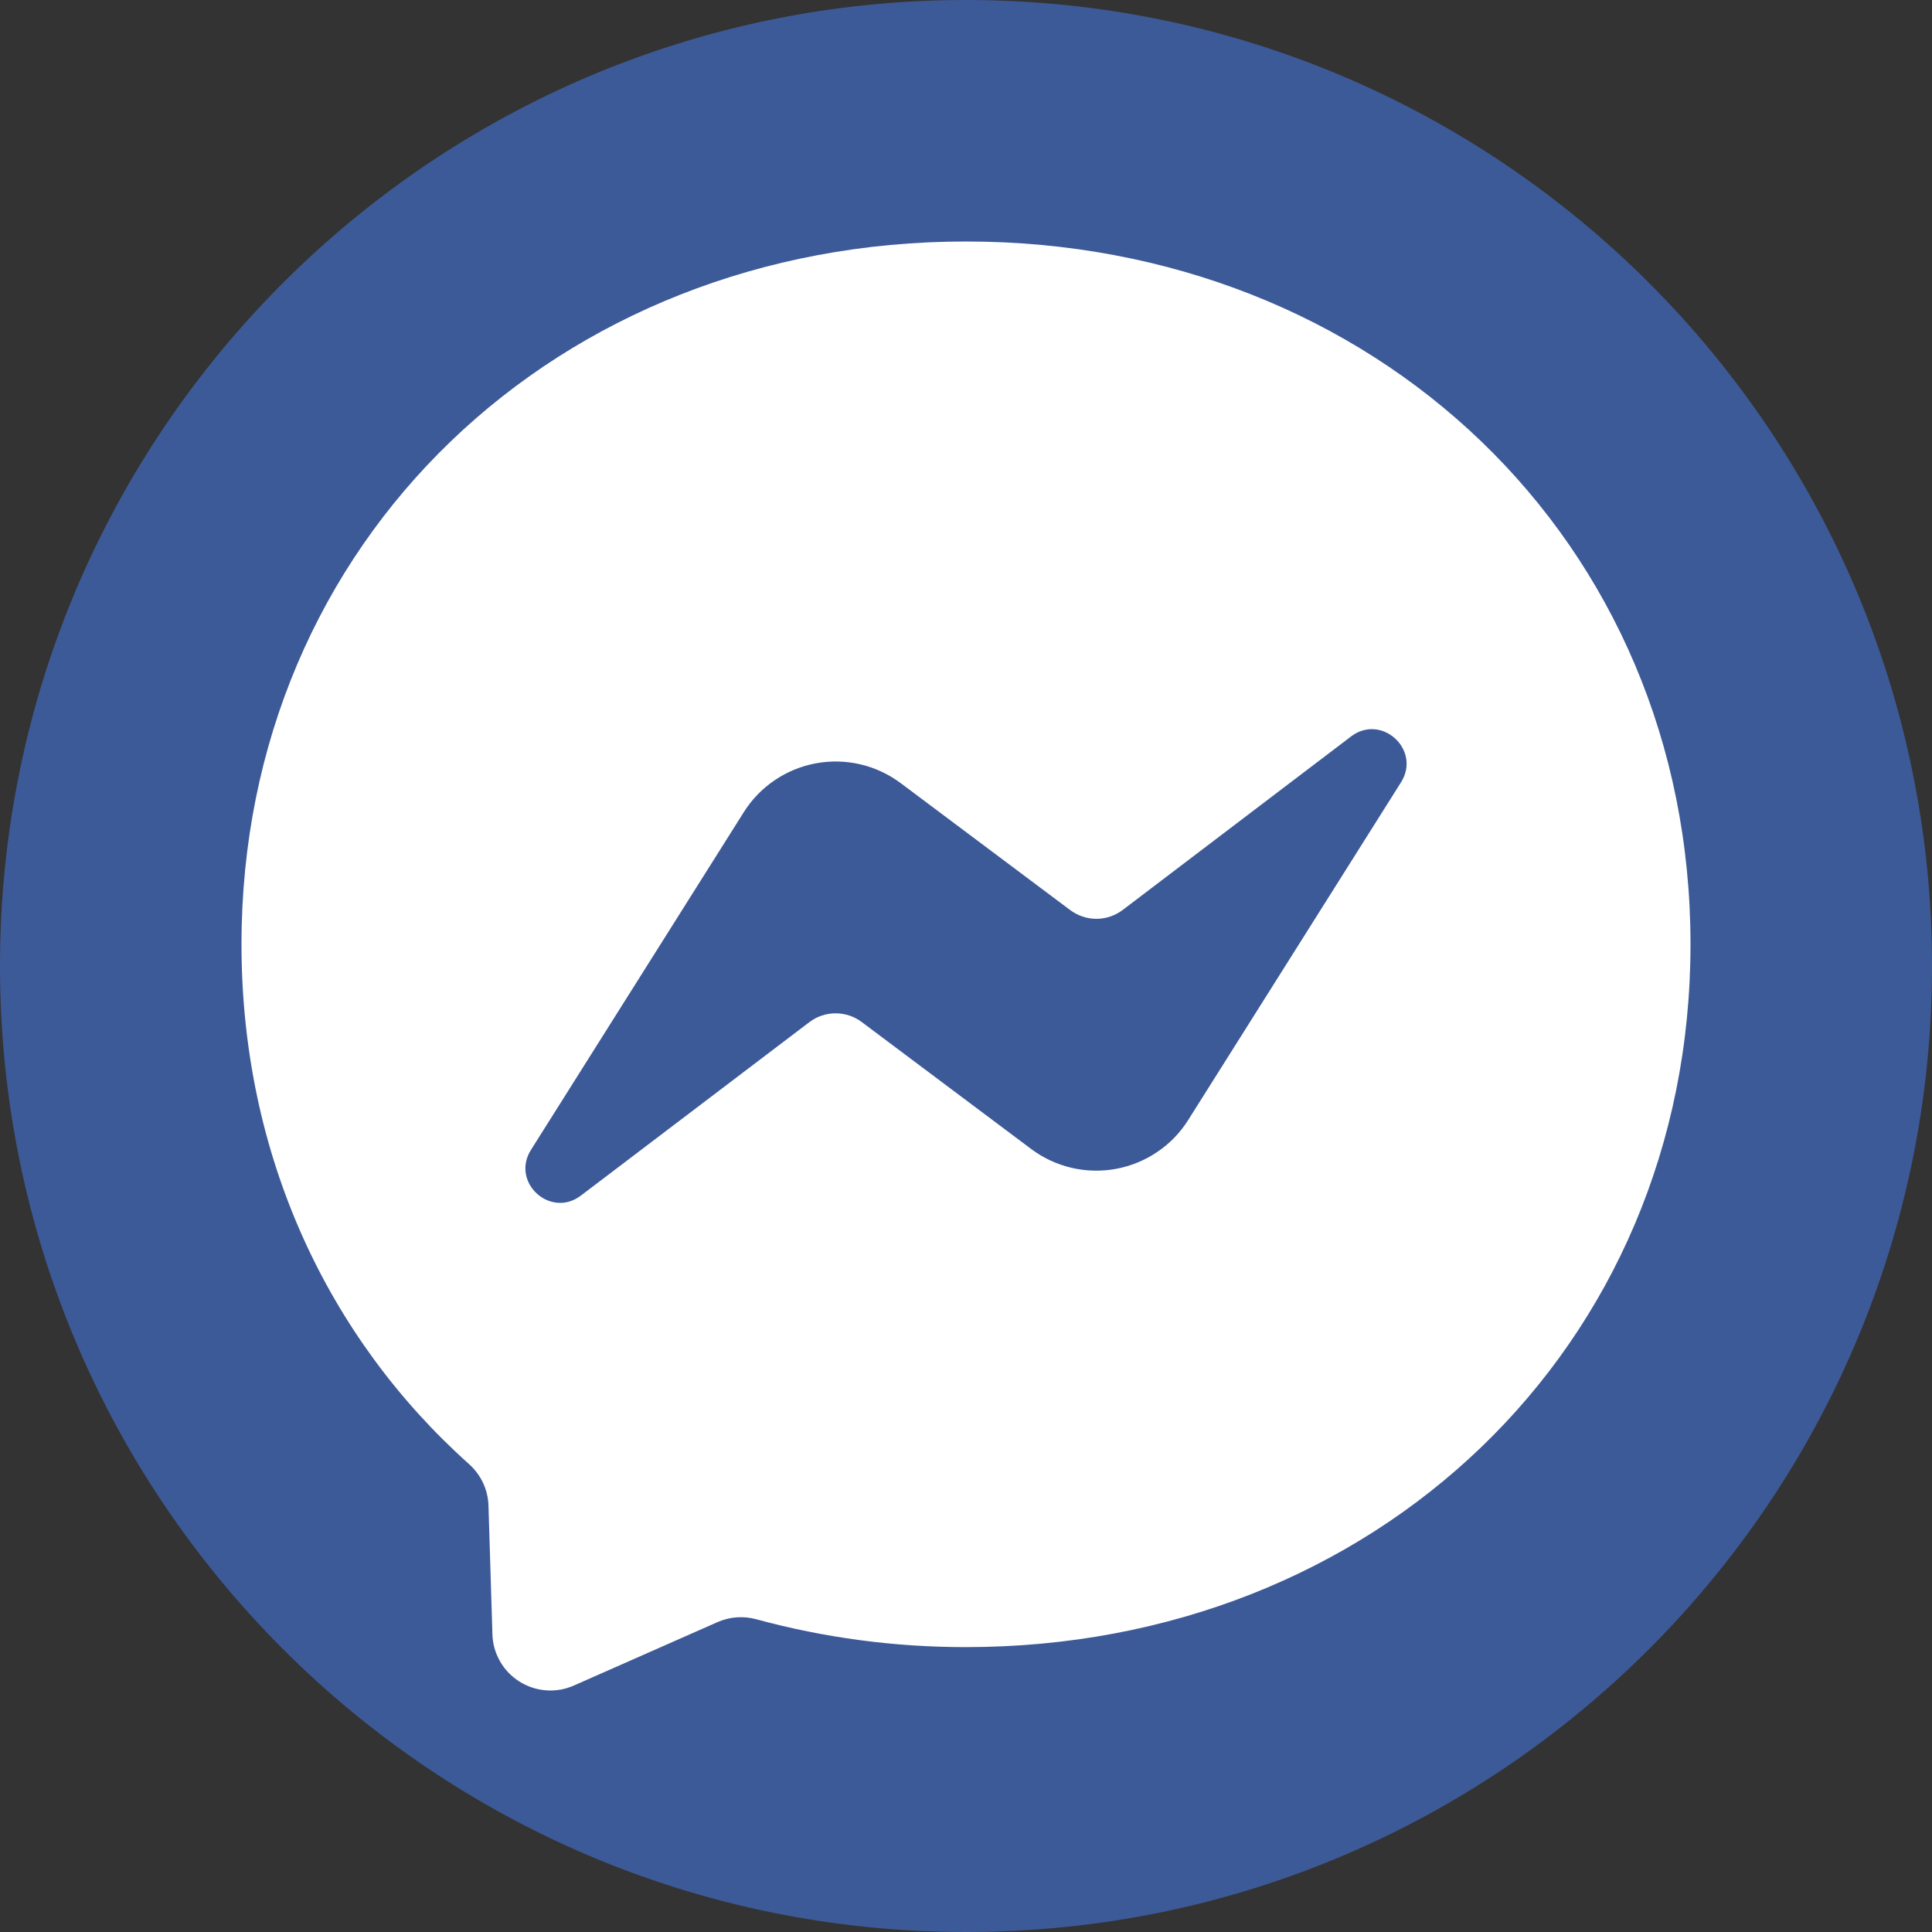
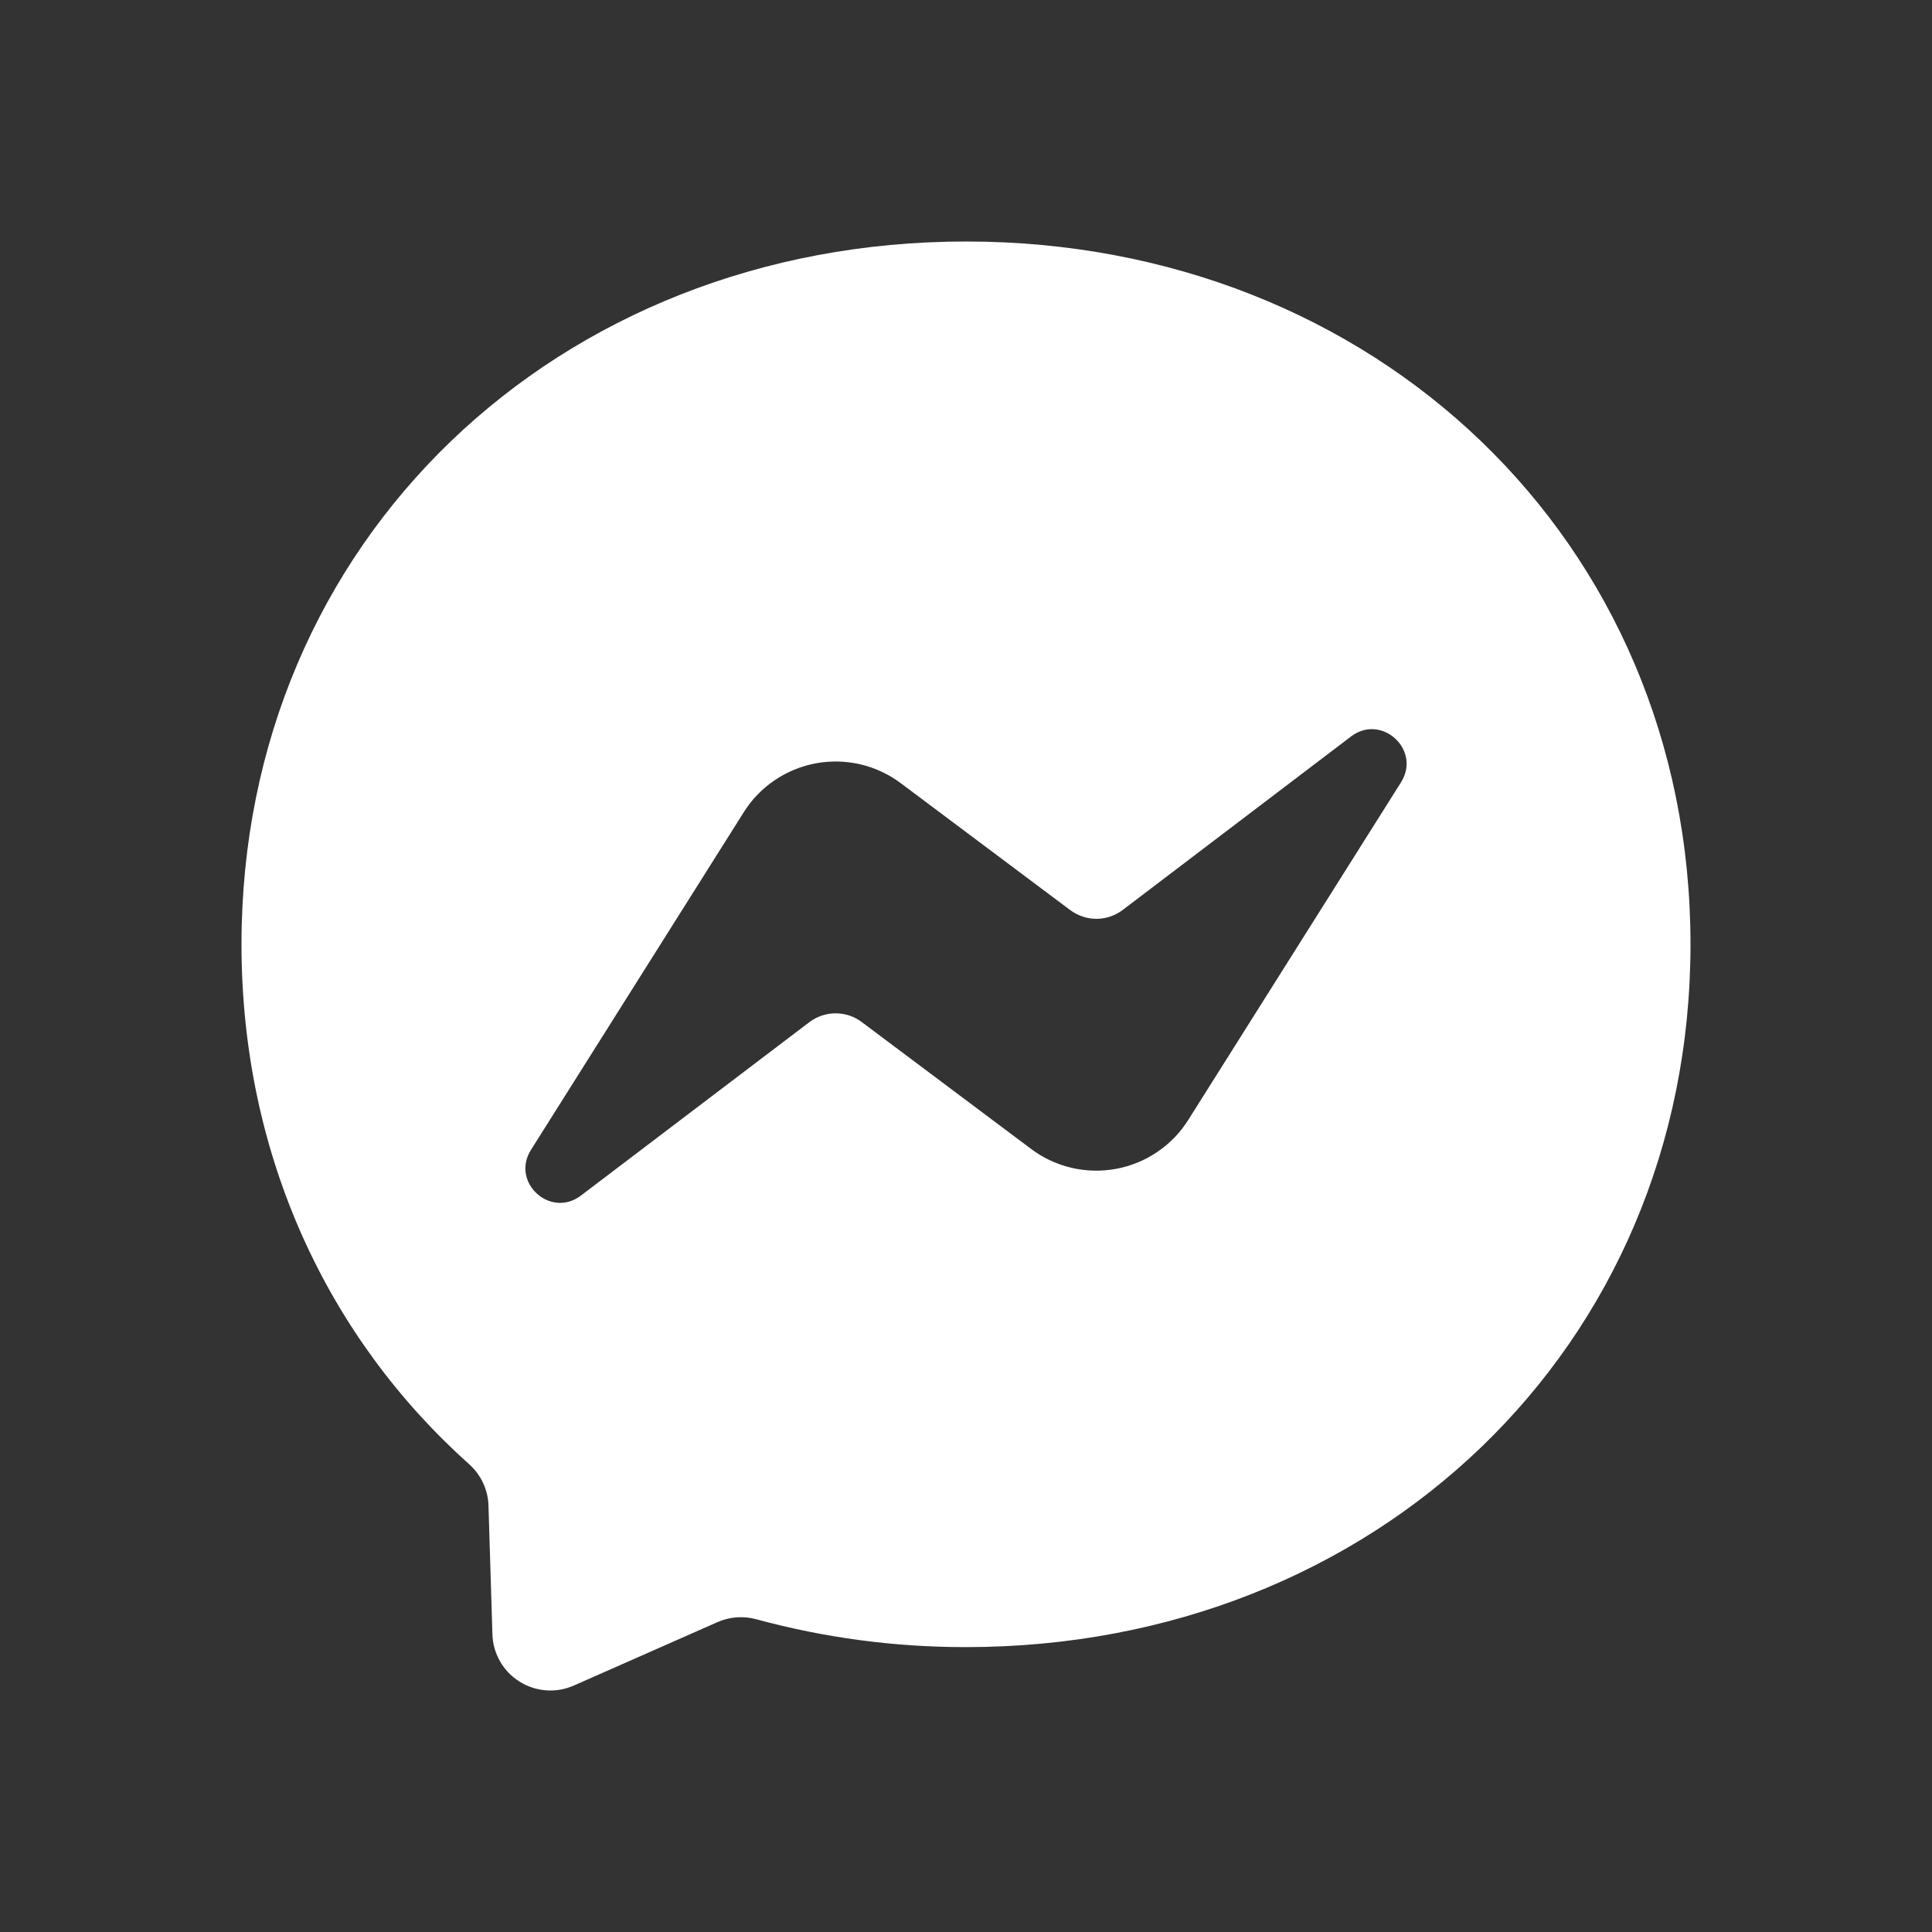
<svg xmlns="http://www.w3.org/2000/svg" width="24" height="24" viewBox="0 0 24 24" fill="none">
  <rect x="0" y="0" width="24" height="24" fill="#333333" stroke="none" />
-   <path d="M0 12C0 5.373 5.373 0 12 0C18.627 0 24 5.373 24 12C24 18.627 18.627 24 12 24C5.373 24 0 18.627 0 12Z" fill="#3D5A98" />
  <path d="M12 3C17.071 3 21 6.714 21 11.73C21 16.746 17.07 20.461 12 20.461C11.12 20.462 10.244 20.346 9.395 20.115C9.235 20.071 9.065 20.084 8.914 20.15L7.127 20.939C7.02 20.986 6.902 21.007 6.784 20.998C6.666 20.989 6.553 20.952 6.453 20.889C6.353 20.826 6.27 20.74 6.212 20.638C6.153 20.535 6.12 20.42 6.117 20.302L6.068 18.7C6.065 18.603 6.041 18.507 6 18.419C5.958 18.331 5.899 18.252 5.826 18.187C4.075 16.621 3 14.355 3 11.73C3 6.714 6.929 3 12 3ZM6.596 14.284C6.342 14.686 6.837 15.14 7.216 14.852L10.055 12.697C10.149 12.626 10.263 12.588 10.38 12.588C10.498 12.588 10.612 12.626 10.706 12.697L12.808 14.272C12.957 14.384 13.128 14.464 13.31 14.507C13.492 14.549 13.68 14.554 13.864 14.52C14.047 14.486 14.222 14.415 14.376 14.31C14.531 14.206 14.662 14.07 14.761 13.912L17.404 9.718C17.658 9.315 17.163 8.861 16.784 9.148L13.945 11.305C13.851 11.375 13.737 11.414 13.62 11.414C13.502 11.414 13.388 11.375 13.294 11.305L11.191 9.73C11.042 9.618 10.871 9.538 10.689 9.495C10.508 9.453 10.319 9.448 10.136 9.482C9.953 9.516 9.778 9.587 9.624 9.692C9.469 9.796 9.338 9.932 9.239 10.09L6.596 14.284Z" fill="white" />
</svg>